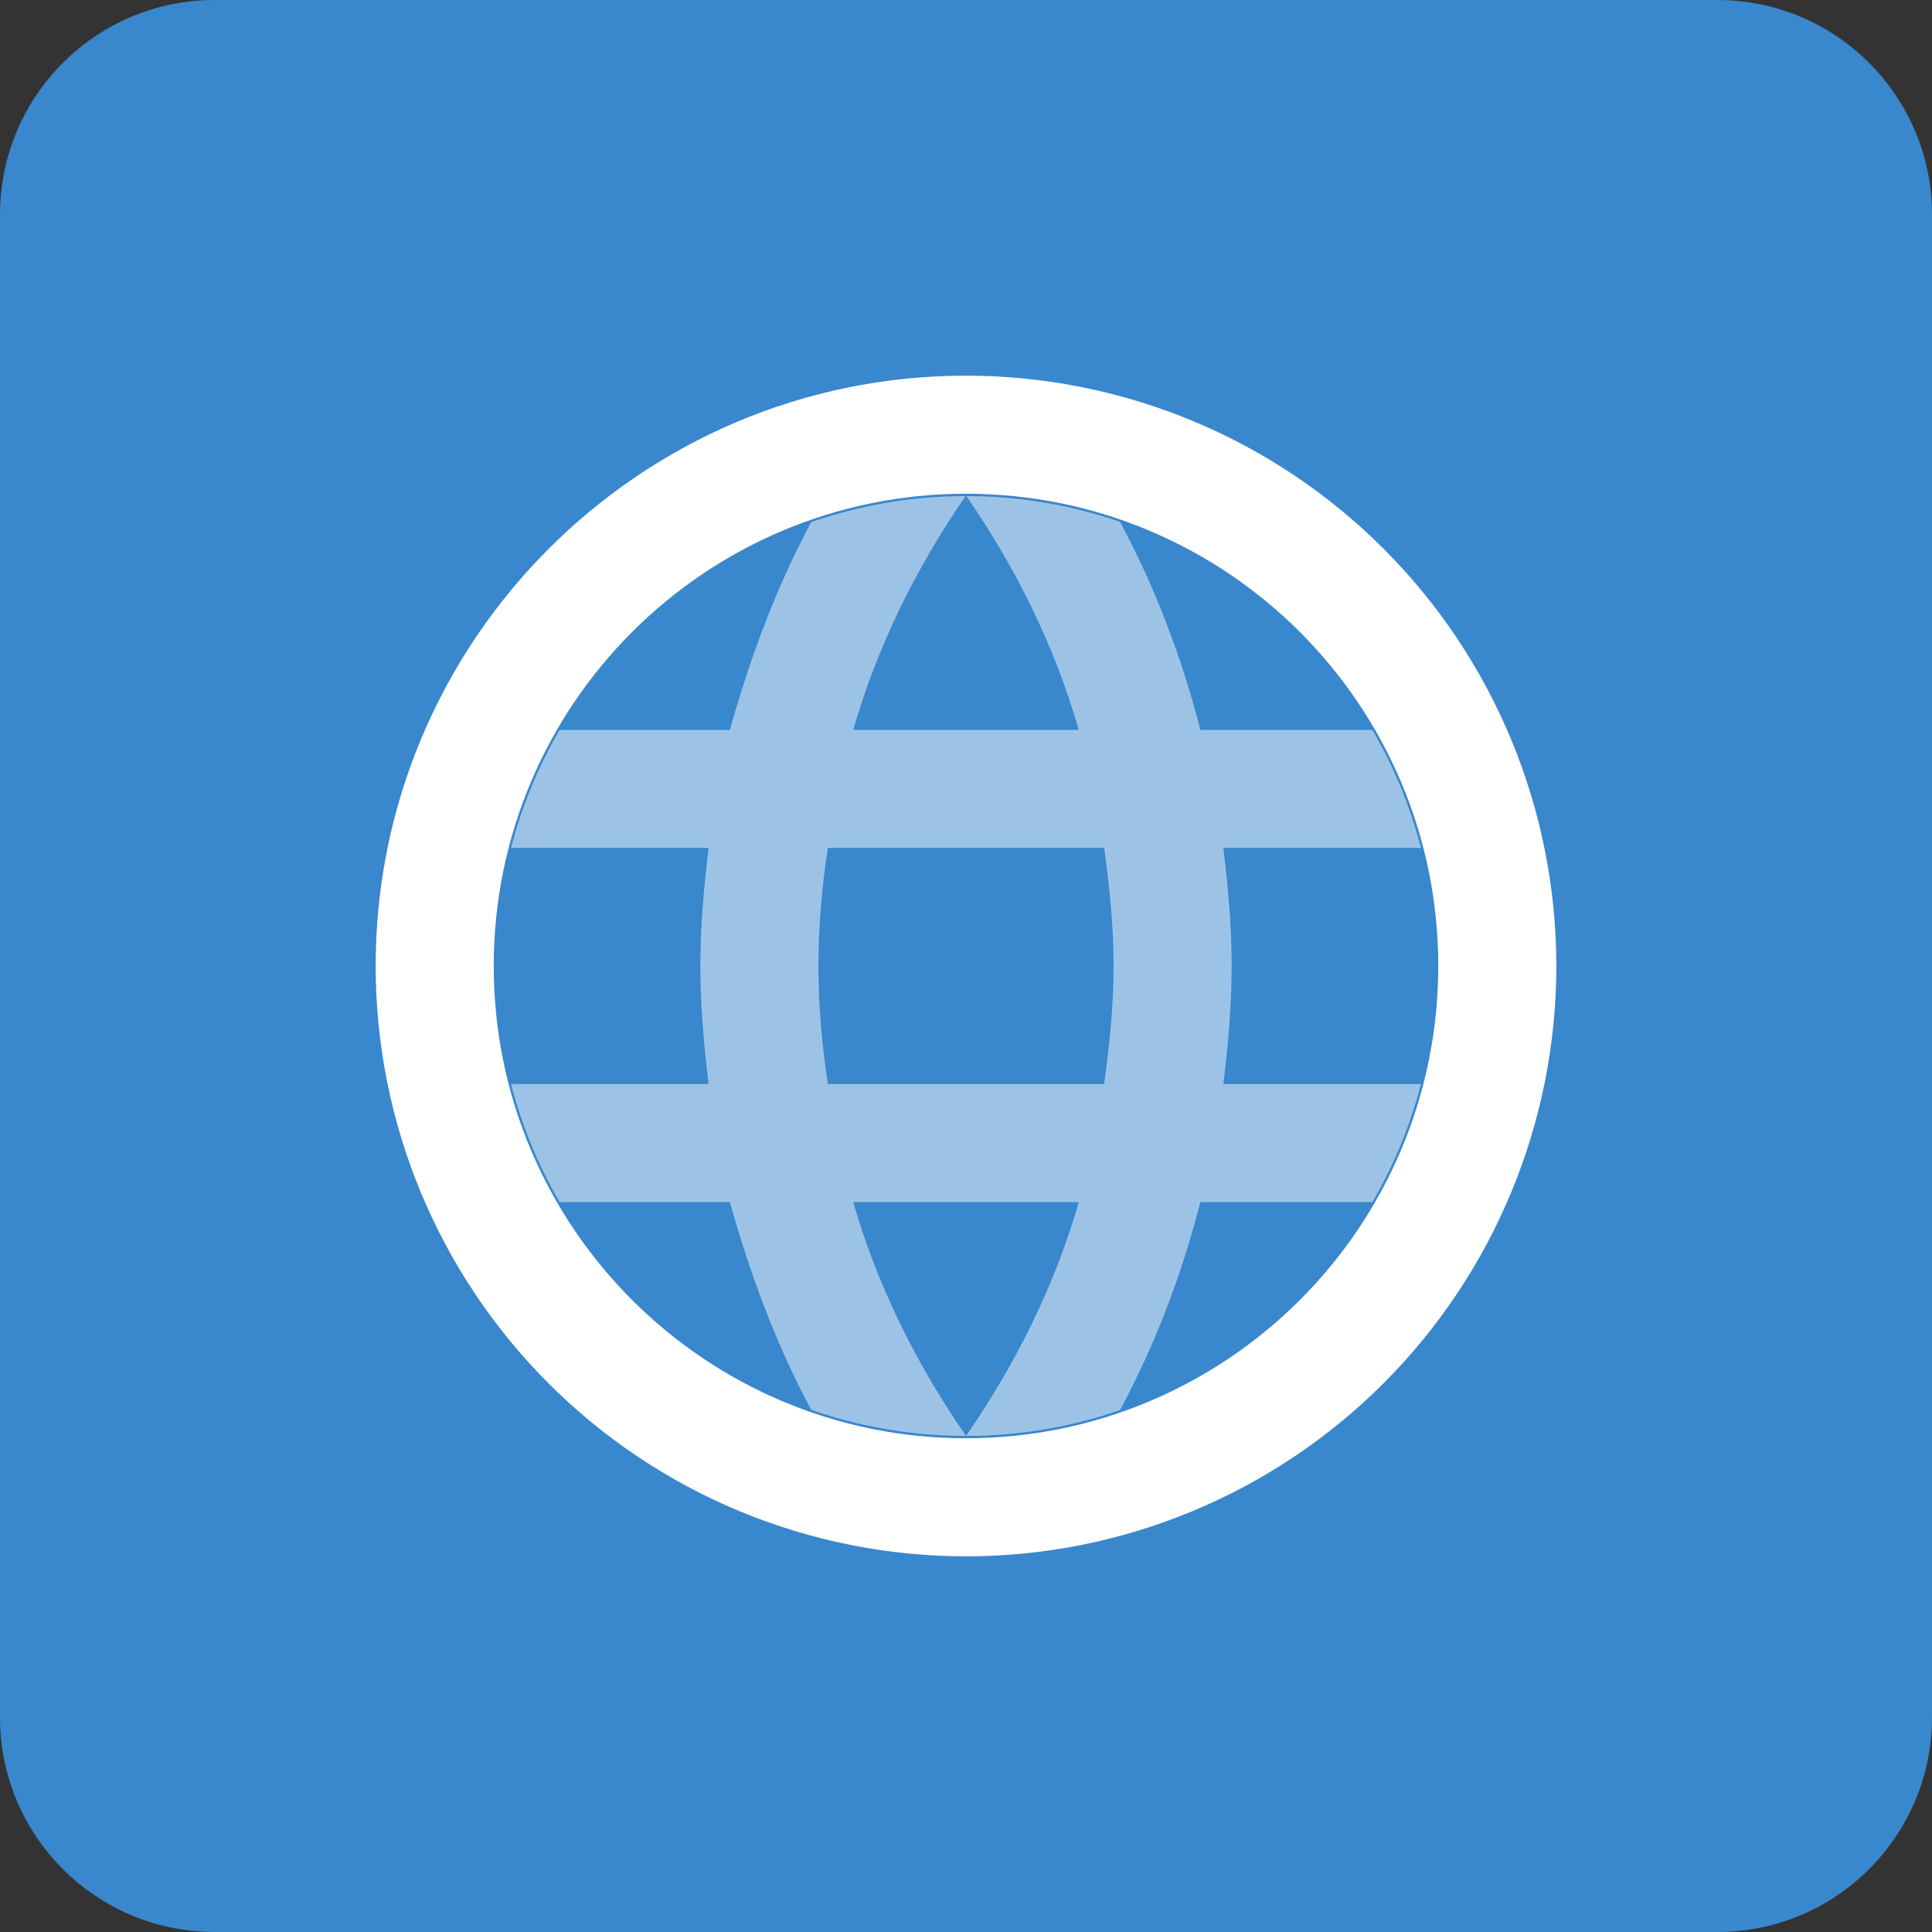
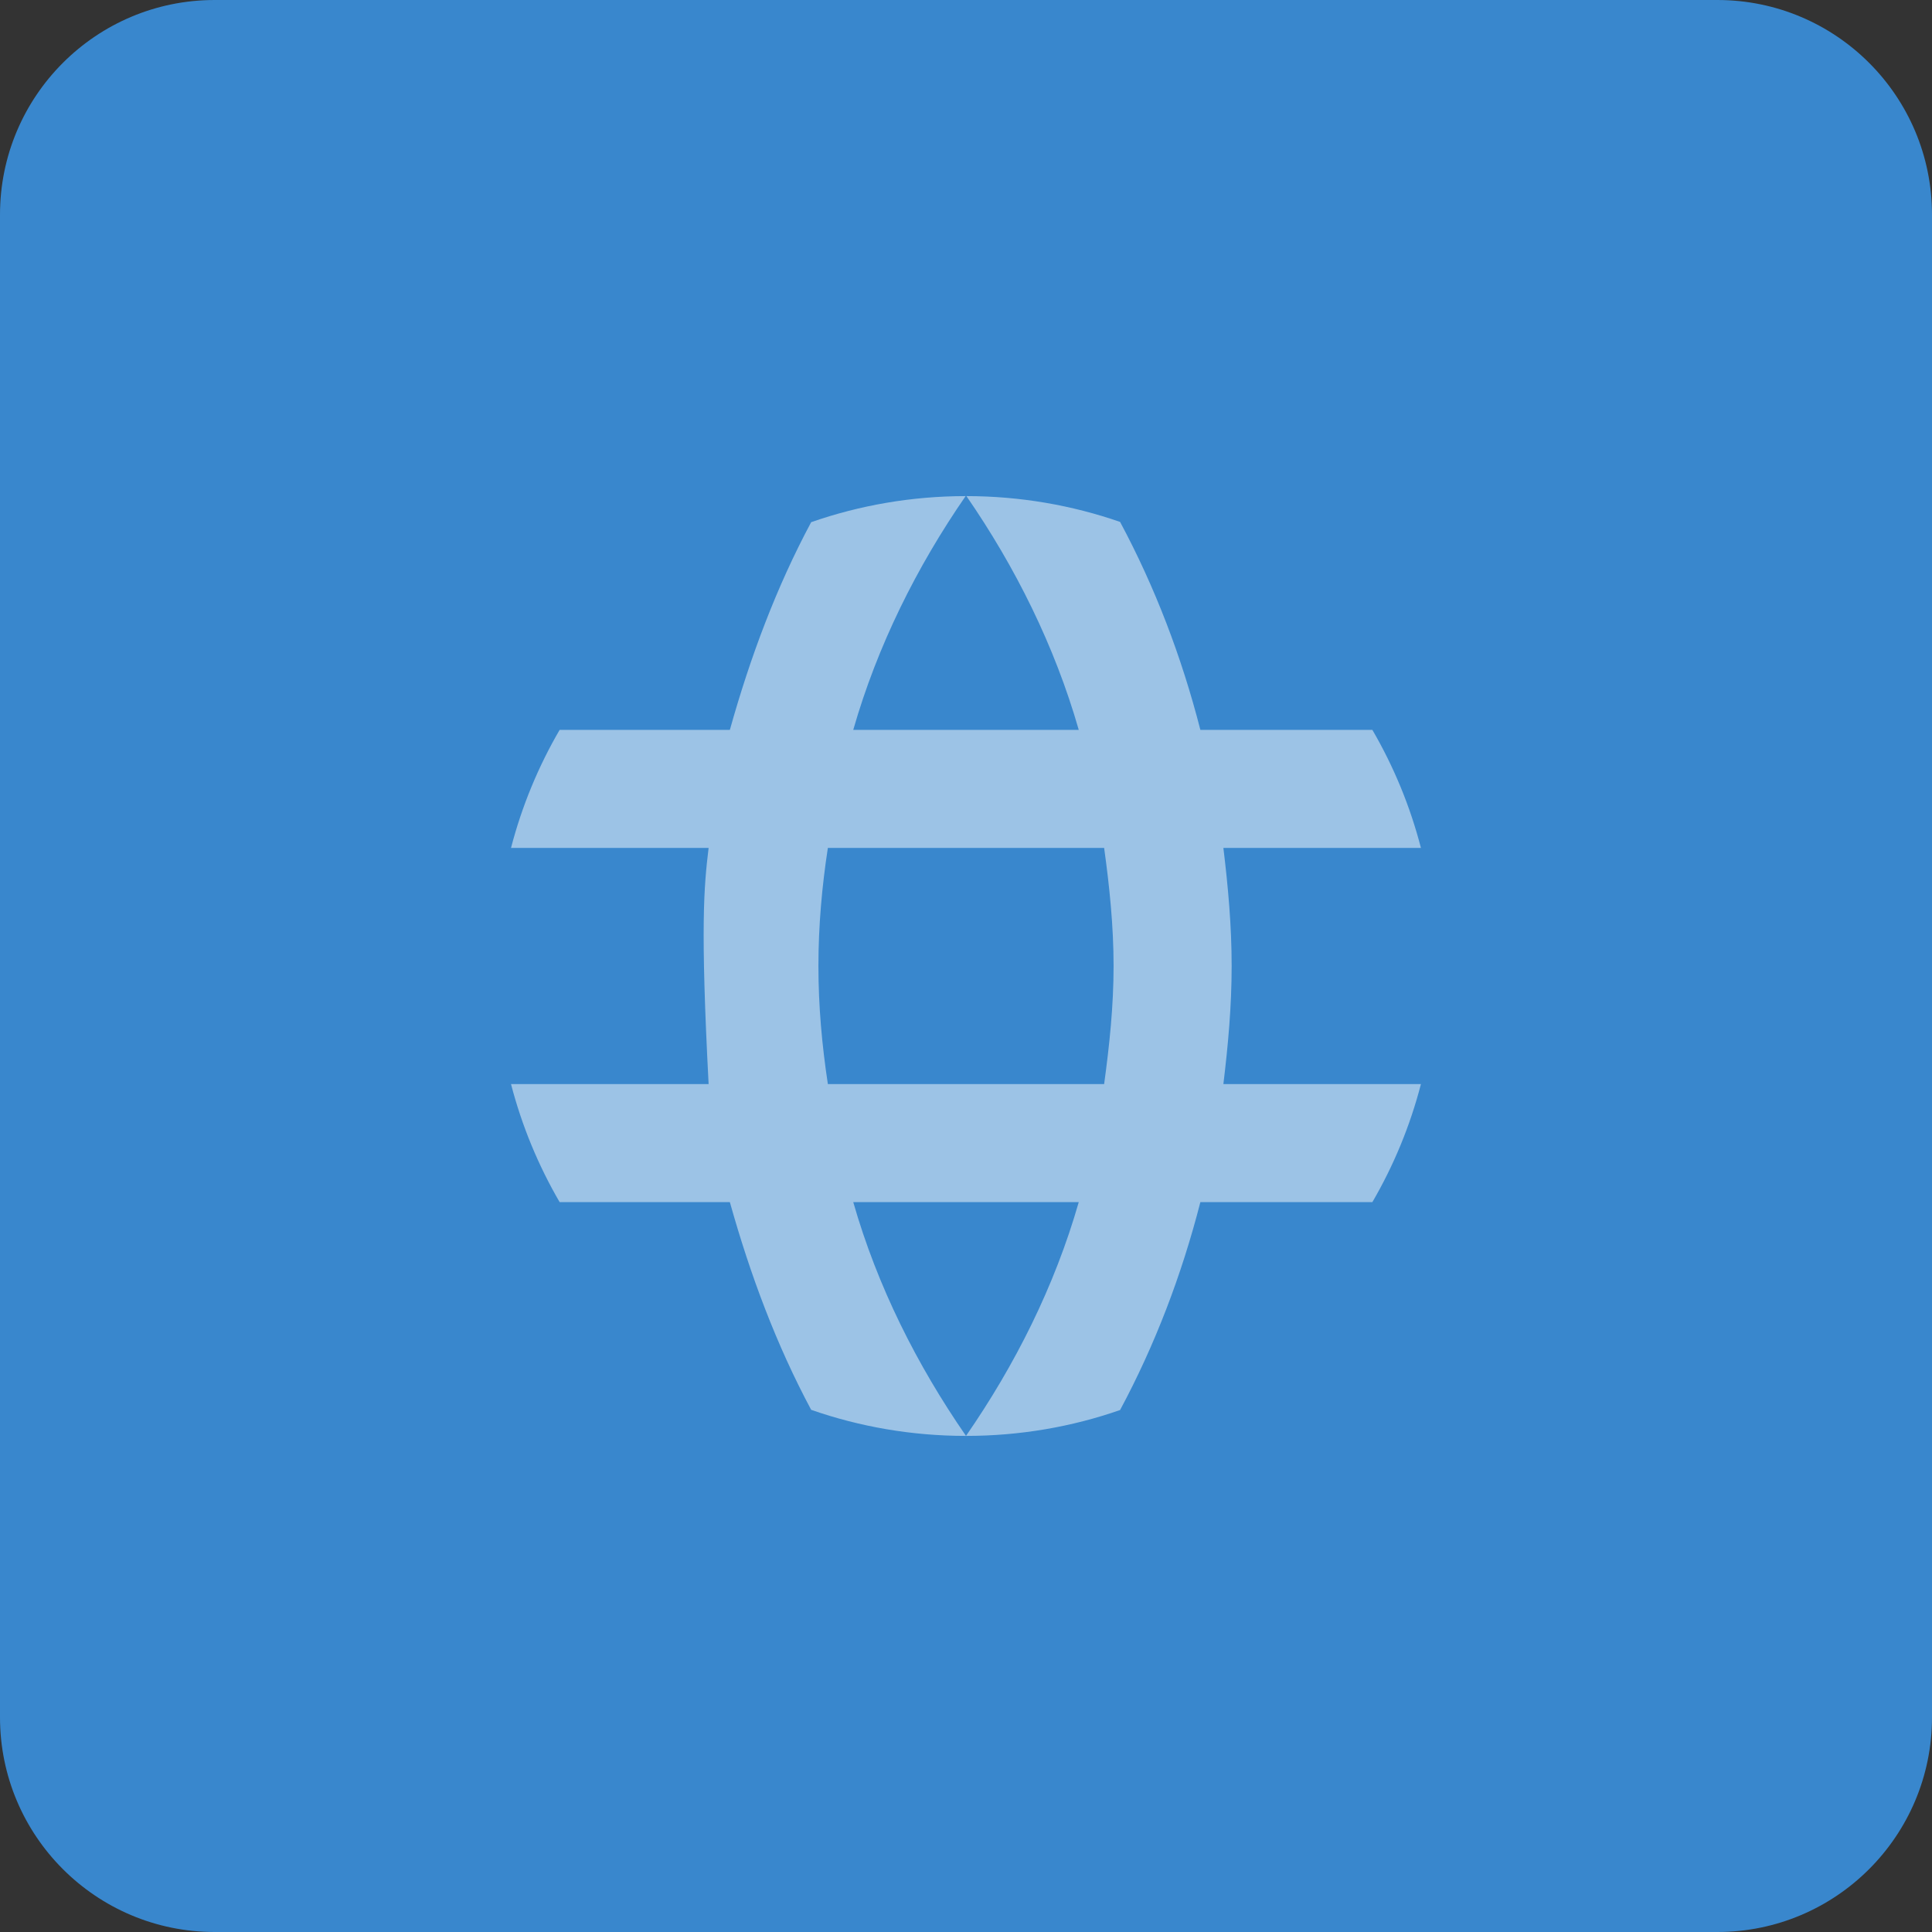
<svg xmlns="http://www.w3.org/2000/svg" width="36" height="36" viewBox="0 0 36 36" fill="none">
  <rect x="0" y="0" width="36" height="36" fill="#333333" stroke="none" />
  <path d="M0 4C0 1.791 1.791 0 4 0H32C34.209 0 36 1.791 36 4V32C36 34.209 34.209 36 32 36H4C1.791 36 0 34.209 0 32V4Z" fill="#3987CD" />
-   <path fill-rule="evenodd" clip-rule="evenodd" d="M22.95 18C22.95 18.748 22.884 19.474 22.796 20.2H26.477C26.275 20.981 25.968 21.72 25.572 22.4H22.367C22.019 23.759 21.52 25.065 20.871 26.274C19.972 26.587 19.006 26.756 18 26.756C16.989 26.756 16.018 26.585 15.115 26.27C14.468 25.062 13.98 23.758 13.6 22.4H10.428C10.032 21.72 9.725 20.981 9.522 20.2H13.204C13.116 19.474 13.05 18.748 13.05 18C13.05 17.252 13.116 16.526 13.204 15.8H9.522C9.725 15.019 10.032 14.28 10.428 13.6H13.6C13.98 12.242 14.468 10.938 15.115 9.73C16.016 9.416 16.985 9.245 17.993 9.244C17.083 10.561 16.349 12.031 15.899 13.6H20.101C19.651 12.031 18.917 10.561 18.008 9.244C19.011 9.245 19.974 9.414 20.871 9.725C21.52 10.935 22.019 12.241 22.367 13.6H25.572C25.968 14.28 26.275 15.019 26.477 15.8H22.796C22.884 16.526 22.95 17.252 22.95 18ZM15.426 20.2H20.574C20.673 19.474 20.75 18.748 20.75 18C20.75 17.252 20.673 16.515 20.574 15.8H15.426C15.316 16.515 15.25 17.252 15.25 18C15.25 18.748 15.316 19.474 15.426 20.2ZM15.899 22.4C16.35 23.973 17.087 25.436 18 26.756C18.913 25.436 19.65 23.973 20.101 22.4H15.899Z" fill="white" fill-opacity="0.5" />
-   <path fill-rule="evenodd" clip-rule="evenodd" d="M26.8 18C26.8 22.86 22.86 26.8 18 26.8C13.14 26.8 9.2 22.86 9.2 18C9.2 13.14 13.14 9.2 18 9.2C22.86 9.2 26.8 13.14 26.8 18ZM7 18C7 11.95 11.917 7 18 7C19.445 7 20.875 7.285 22.209 7.837C23.544 8.39 24.757 9.2 25.778 10.222C26.8 11.243 27.61 12.456 28.163 13.79C28.715 15.125 29 16.555 29 18C29 20.917 27.841 23.715 25.778 25.778C23.715 27.841 20.917 29 18 29C16.555 29 15.125 28.715 13.79 28.163C12.456 27.61 11.243 26.8 10.222 25.778C8.159 23.715 7 20.917 7 18Z" fill="white" />
+   <path fill-rule="evenodd" clip-rule="evenodd" d="M22.95 18C22.95 18.748 22.884 19.474 22.796 20.2H26.477C26.275 20.981 25.968 21.72 25.572 22.4H22.367C22.019 23.759 21.52 25.065 20.871 26.274C19.972 26.587 19.006 26.756 18 26.756C16.989 26.756 16.018 26.585 15.115 26.27C14.468 25.062 13.98 23.758 13.6 22.4H10.428C10.032 21.72 9.725 20.981 9.522 20.2H13.204C13.05 17.252 13.116 16.526 13.204 15.8H9.522C9.725 15.019 10.032 14.28 10.428 13.6H13.6C13.98 12.242 14.468 10.938 15.115 9.73C16.016 9.416 16.985 9.245 17.993 9.244C17.083 10.561 16.349 12.031 15.899 13.6H20.101C19.651 12.031 18.917 10.561 18.008 9.244C19.011 9.245 19.974 9.414 20.871 9.725C21.52 10.935 22.019 12.241 22.367 13.6H25.572C25.968 14.28 26.275 15.019 26.477 15.8H22.796C22.884 16.526 22.95 17.252 22.95 18ZM15.426 20.2H20.574C20.673 19.474 20.75 18.748 20.75 18C20.75 17.252 20.673 16.515 20.574 15.8H15.426C15.316 16.515 15.25 17.252 15.25 18C15.25 18.748 15.316 19.474 15.426 20.2ZM15.899 22.4C16.35 23.973 17.087 25.436 18 26.756C18.913 25.436 19.65 23.973 20.101 22.4H15.899Z" fill="white" fill-opacity="0.5" />
</svg>